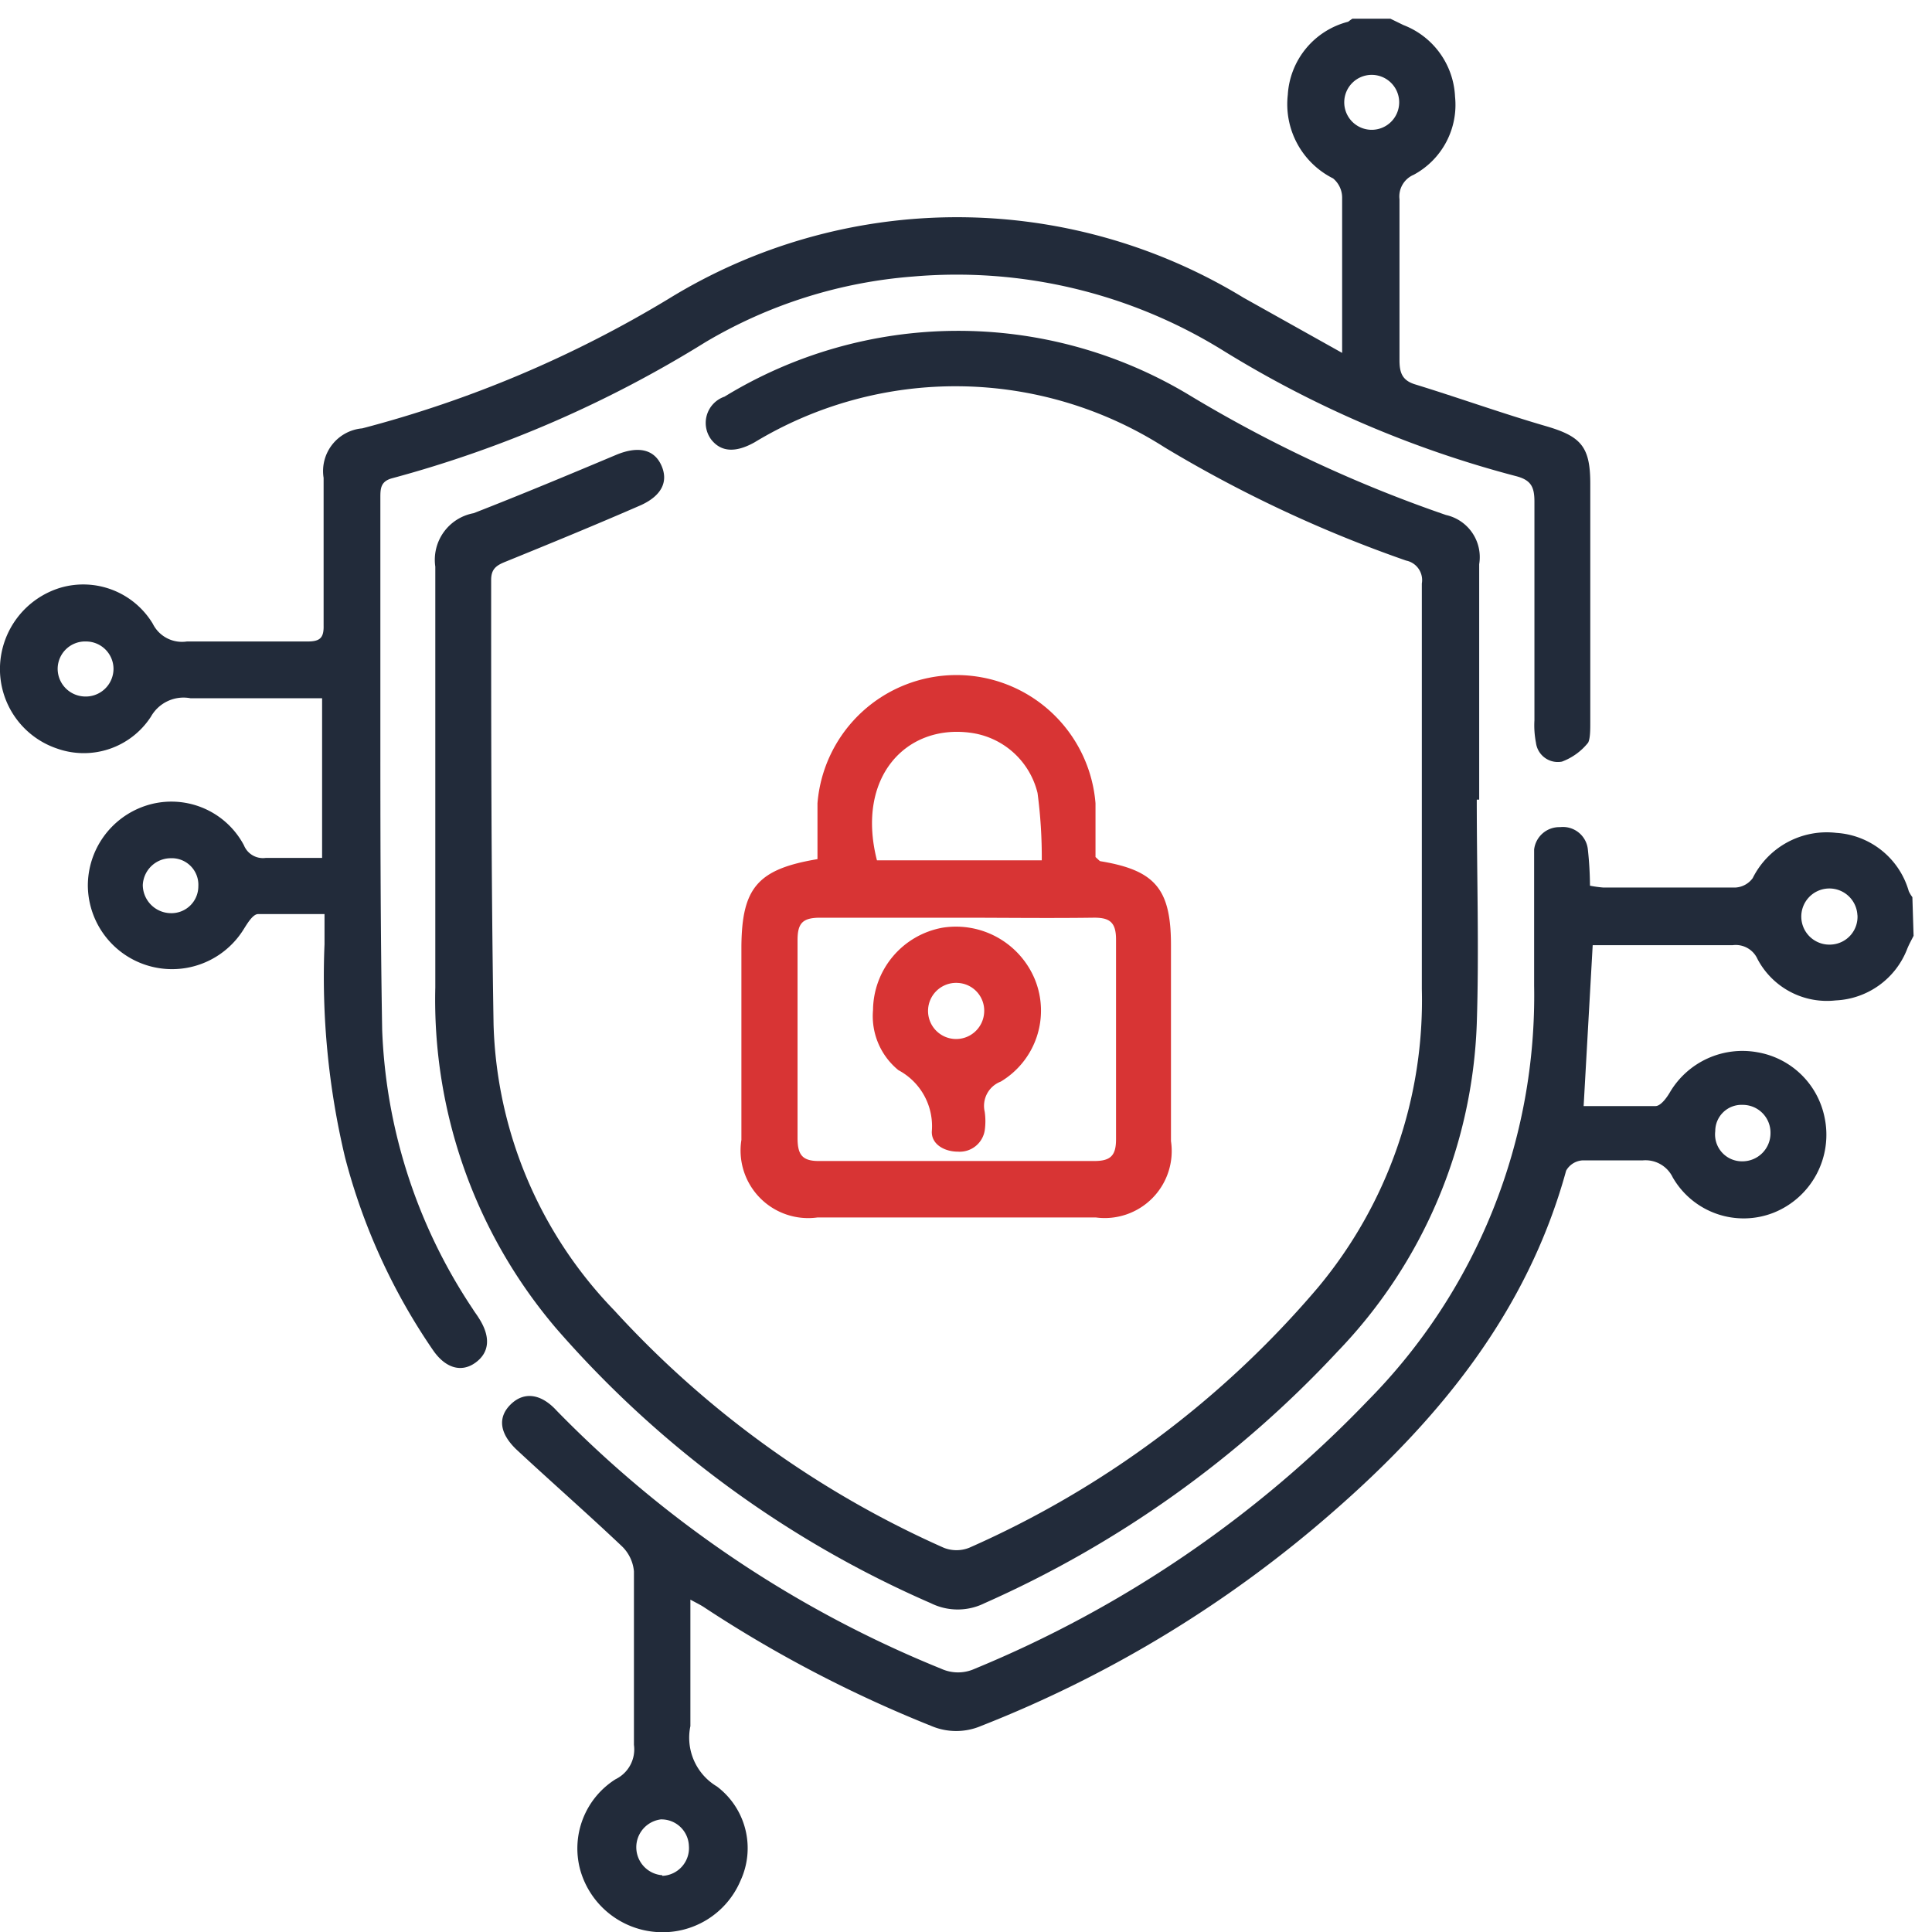
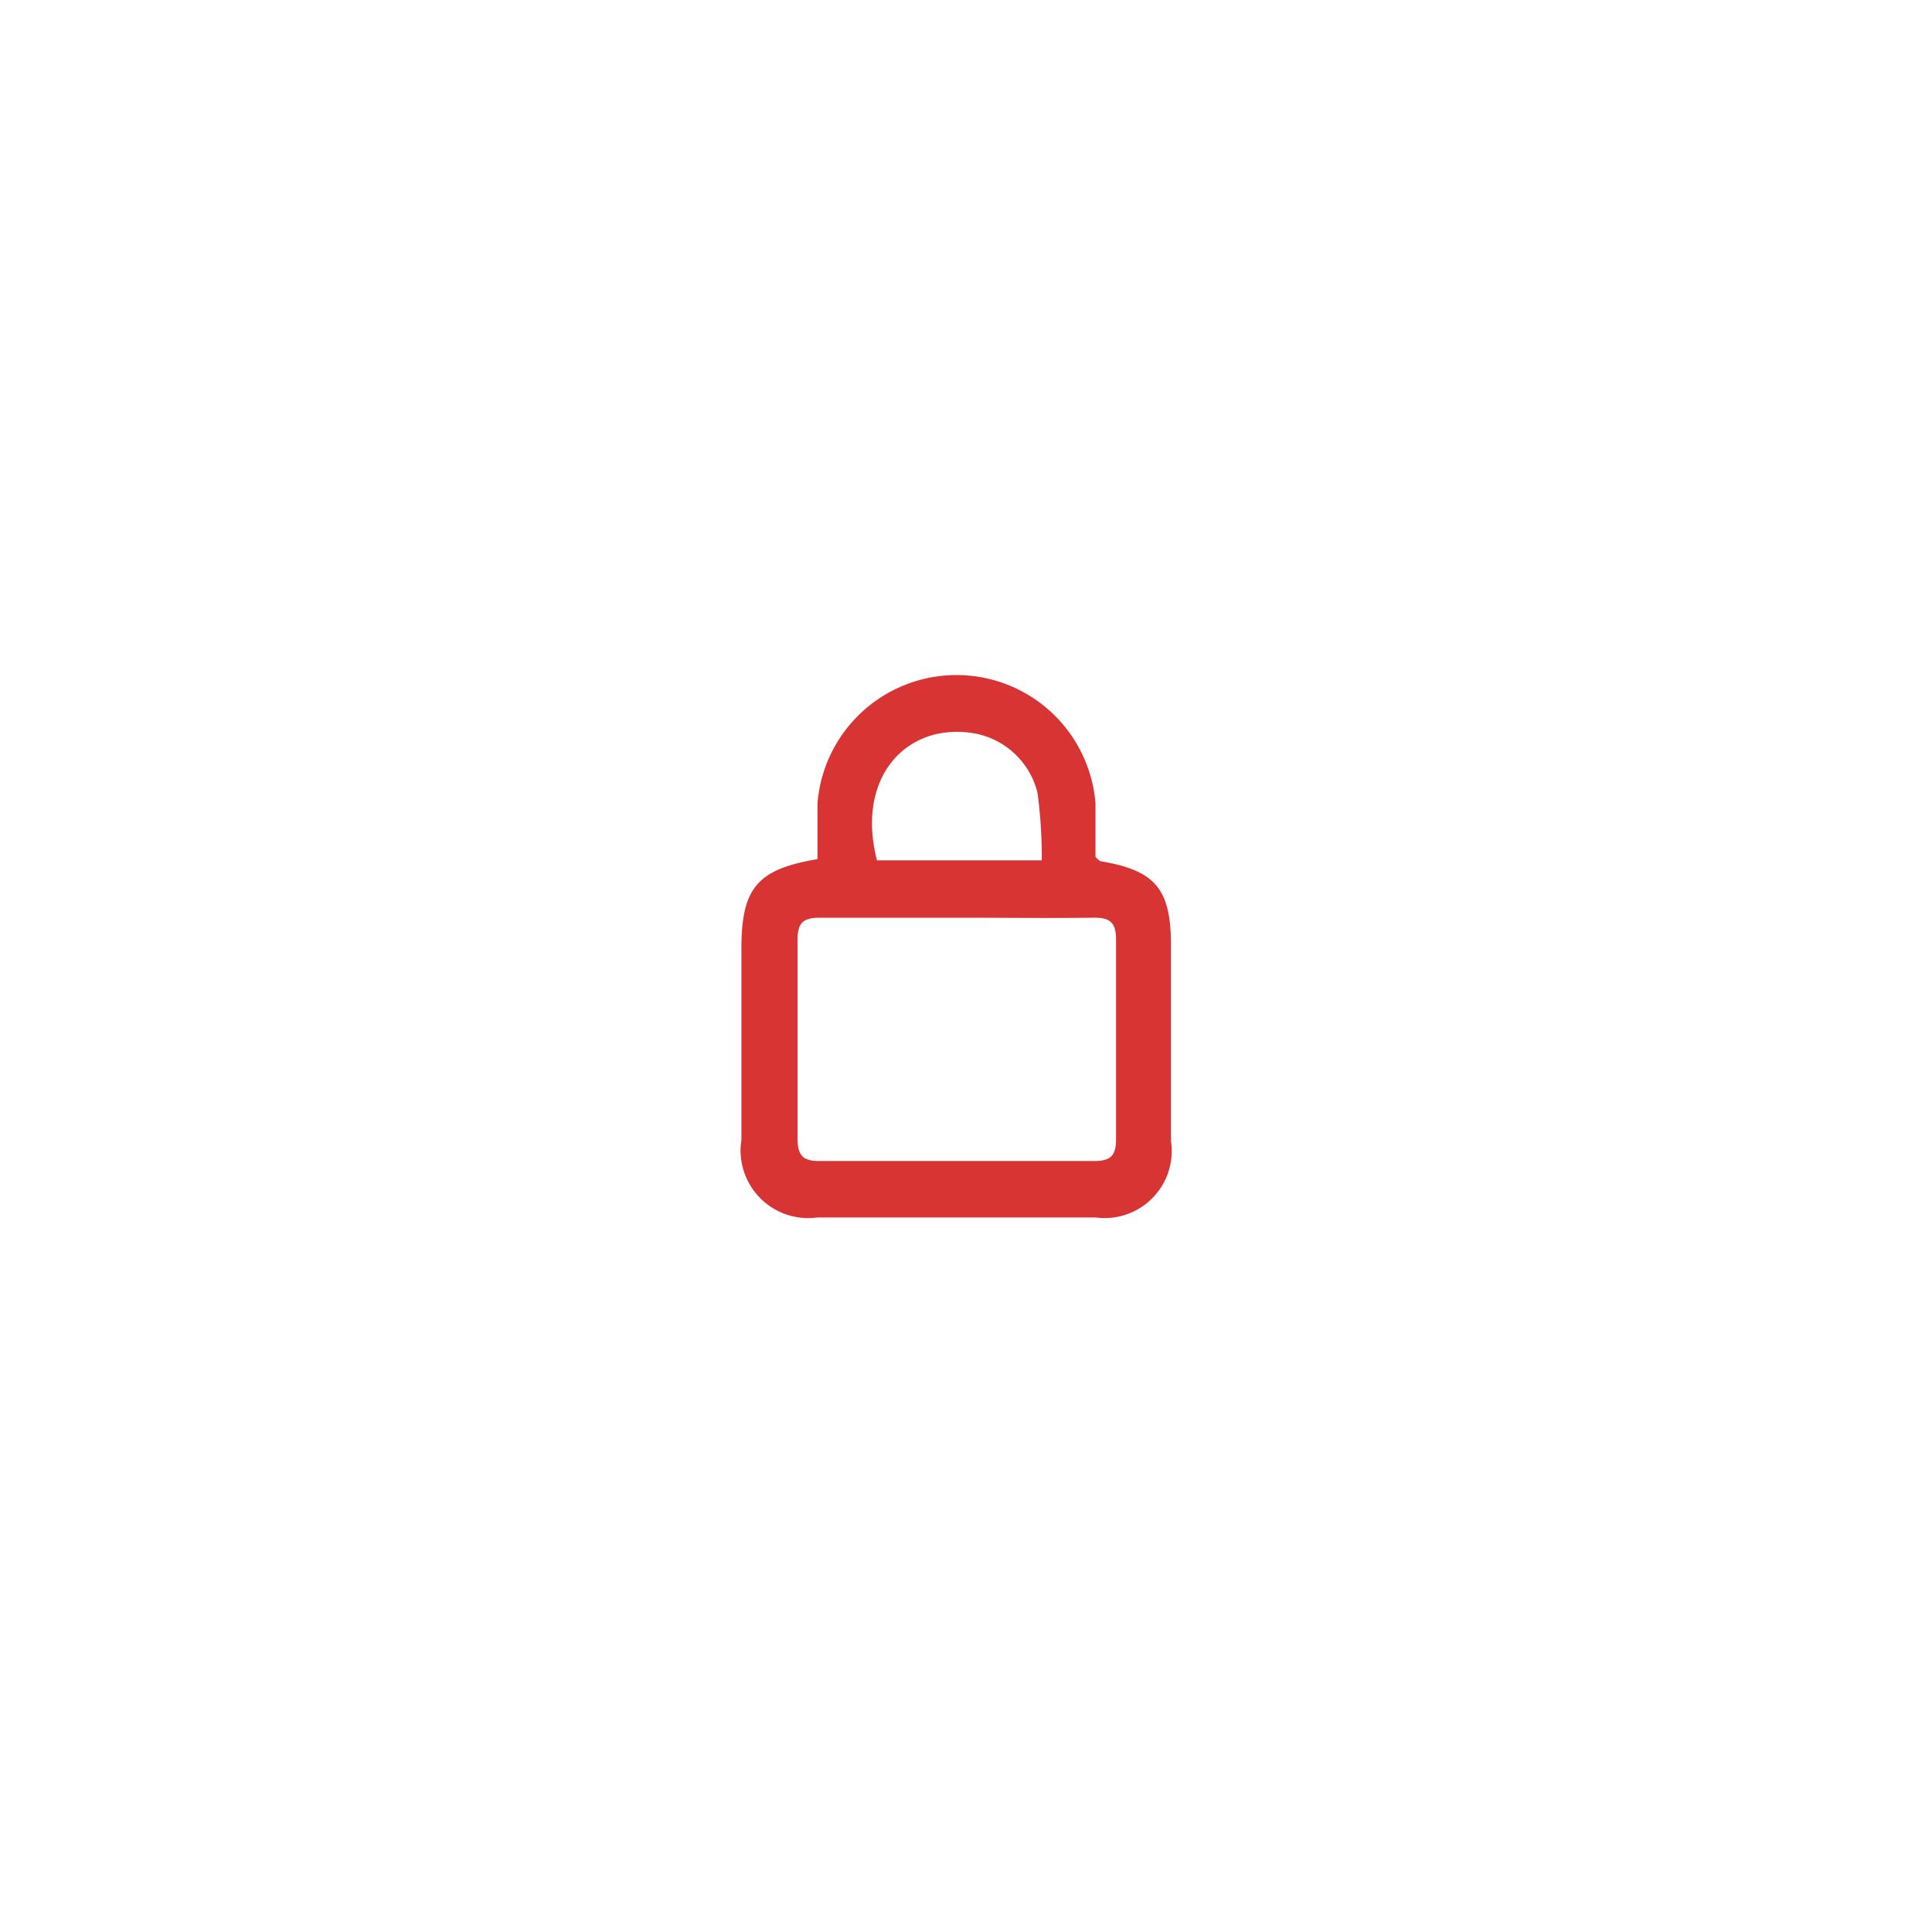
<svg xmlns="http://www.w3.org/2000/svg" id="Layer_1" data-name="Layer 1" width="64" height="64" viewBox="0 0 64 64">
  <defs>
    <style>
      .cls-1 {
        fill: #222b3a;
      }

      .cls-2 {
        fill: #d83434;
      }
    </style>
  </defs>
  <g>
-     <path class="cls-1" d="M46.06.62l.43.21A2.67,2.67,0,0,1,48.2,3.2a2.63,2.63,0,0,1-1.37,2.59.78.78,0,0,0-.47.81c0,1.78,0,3.55,0,5.33,0,.42.09.68.54.81,1.43.44,2.85.95,4.29,1.37,1.18.34,1.49.68,1.49,1.91v7.92c0,.23,0,.52-.07.66a2,2,0,0,1-.87.63.73.73,0,0,1-.86-.63,3,3,0,0,1-.05-.74c0-2.41,0-4.83,0-7.24,0-.49-.11-.72-.62-.85a35.62,35.62,0,0,1-9.68-4.15A16.75,16.75,0,0,0,30.25,9.16a15.85,15.85,0,0,0-6.89,2.18A38.74,38.74,0,0,1,13,15.84c-.39.1-.4.34-.4.64,0,2.42,0,4.83,0,7.24,0,3.47,0,6.94.06,10.4a17.81,17.81,0,0,0,3,9.24c.06.1.14.2.2.3.4.62.36,1.14-.11,1.48s-1,.18-1.41-.42a20.28,20.28,0,0,1-2.91-6.38,25.81,25.81,0,0,1-.68-7.06v-1c-.78,0-1.49,0-2.2,0-.17,0-.35.3-.47.49a2.79,2.79,0,0,1-5.17-1.42A2.79,2.79,0,0,1,4.8,26.7,2.72,2.72,0,0,1,8.08,28a.68.68,0,0,0,.72.42c.61,0,1.23,0,1.87,0V23.13l-.7,0c-1.22,0-2.44,0-3.66,0A1.24,1.24,0,0,0,5,23.74a2.65,2.65,0,0,1-3.1,1.06A2.78,2.78,0,0,1,0,22.07a2.82,2.82,0,0,1,2-2.6,2.69,2.69,0,0,1,3.06,1.19,1.08,1.08,0,0,0,1.13.59c1.32,0,2.64,0,4,0,.41,0,.54-.12.53-.53q0-2.45,0-4.89A1.42,1.42,0,0,1,12,14.19,38.34,38.34,0,0,0,22.13,9.91a18.23,18.23,0,0,1,19.06-.05l3.27,1.83c0-.31,0-.5,0-.69,0-1.49,0-3,0-4.46a.83.83,0,0,0-.3-.63,2.75,2.75,0,0,1-1.5-2.77,2.66,2.66,0,0,1,2-2.42s.09-.07.14-.1Zm-.63,1.86a.91.91,0,0,0-.9.89.91.91,0,1,0,.9-.89ZM2.76,23.07a.92.92,0,0,0,1-.92.91.91,0,0,0-.9-.9.91.91,0,0,0-.95.91A.92.92,0,0,0,2.76,23.07Zm2.91,7.18a.89.89,0,0,0,.9-.89.88.88,0,0,0-.92-.93.93.93,0,0,0-.92.89A.94.94,0,0,0,5.67,30.25Z" />
-     <path class="cls-1" d="M63.39,31c-.07.14-.15.28-.21.43a2.67,2.67,0,0,1-2.37,1.71,2.6,2.6,0,0,1-2.59-1.37.79.79,0,0,0-.82-.46c-1.54,0-3.08,0-4.64,0l-.3,5.33c.78,0,1.58,0,2.38,0,.17,0,.37-.27.48-.46a2.79,2.79,0,0,1,2.91-1.32,2.74,2.74,0,0,1,2.21,2.15,2.78,2.78,0,0,1-1.68,3.16A2.71,2.71,0,0,1,55.41,39a1,1,0,0,0-1-.56c-.65,0-1.32,0-2,0a.67.67,0,0,0-.53.34C50.6,43.44,47.69,47,44.17,50.07a39.71,39.71,0,0,1-11.66,7.1,2.11,2.11,0,0,1-1.67,0,42,42,0,0,1-7.49-3.91c-.13-.09-.28-.16-.48-.27,0,.27,0,.47,0,.67,0,1.17,0,2.35,0,3.52a1.88,1.88,0,0,0,.88,2,2.56,2.56,0,0,1,.78,3.12A2.8,2.8,0,0,1,21.74,64a2.83,2.83,0,0,1-2.52-2.06,2.71,2.71,0,0,1,1.17-3A1.1,1.1,0,0,0,21,57.8c0-1.91,0-3.83,0-5.75a1.32,1.32,0,0,0-.39-.82c-1.15-1.09-2.35-2.14-3.51-3.22-.57-.55-.61-1.08-.17-1.5s1-.34,1.51.22a37.43,37.43,0,0,0,12.74,8.55,1.34,1.34,0,0,0,1.11,0A38.19,38.19,0,0,0,45.31,46.4a19.08,19.08,0,0,0,5.51-13.75V28.76c0-.21,0-.42,0-.62a.84.84,0,0,1,.86-.74.83.83,0,0,1,.92.74,11.56,11.56,0,0,1,.07,1.2,4,4,0,0,0,.43.06c1.47,0,2.93,0,4.4,0a.76.76,0,0,0,.56-.31,2.74,2.74,0,0,1,2.77-1.5,2.67,2.67,0,0,1,2.4,1.93,1.06,1.06,0,0,0,.12.2Zm-1.86-.65a.93.93,0,1,0-.87.94A.92.92,0,0,0,61.53,30.3ZM21.94,62.14a.92.92,0,0,0,.88-1,.91.91,0,0,0-.93-.87.93.93,0,0,0,.05,1.85ZM57.73,36.6a.87.87,0,0,0-.91.87.89.89,0,0,0,.9,1,.93.93,0,0,0,.93-.93A.92.92,0,0,0,57.73,36.6Z" />
-     <path class="cls-1" d="M48.92,26.49c0,2.47.08,5,0,7.42a16.49,16.49,0,0,1-4.61,10.86,35.79,35.79,0,0,1-11.7,8.34,2,2,0,0,1-1.77,0A34.89,34.89,0,0,1,18.42,44a16.79,16.79,0,0,1-4-11.29V18.77A1.57,1.57,0,0,1,15.69,17c1.59-.62,3.17-1.28,4.74-1.94.71-.29,1.24-.18,1.48.36s0,1-.67,1.31c-1.49.65-3,1.27-4.5,1.88-.3.12-.47.24-.47.6,0,4.91,0,9.82.08,14.73a14.19,14.19,0,0,0,4,9.47,32.81,32.81,0,0,0,10.91,7.86,1.14,1.14,0,0,0,.85,0,32.2,32.2,0,0,0,11.55-8.62,14.85,14.85,0,0,0,3.44-9.89c0-4.48,0-9,0-13.43a.66.66,0,0,0-.52-.76,42.8,42.8,0,0,1-8-3.75A12.86,12.86,0,0,0,25,14.65c-.64.36-1.12.32-1.44-.09A.92.92,0,0,1,24,13.14a14.83,14.83,0,0,1,15.35-.08,44.34,44.34,0,0,0,8.55,4A1.43,1.43,0,0,1,49,18.69q0,3.9,0,7.8Z" />
    <path class="cls-2" d="M27.08,28.46c0-.62,0-1.24,0-1.85a4.62,4.62,0,0,1,9.21,0c0,.62,0,1.23,0,1.78.11.1.14.14.17.14,1.81.3,2.33.92,2.33,2.78,0,2.16,0,4.33,0,6.49a2.22,2.22,0,0,1-2.49,2.53q-4.62,0-9.22,0a2.24,2.24,0,0,1-2.52-2.57c0-2.14,0-4.29,0-6.43C24.58,29.41,25.1,28.79,27.08,28.46Zm4.66,1.94c-1.52,0-3,0-4.57,0-.58,0-.75.18-.75.74q0,3.29,0,6.56c0,.56.16.77.74.76,3,0,6.06,0,9.09,0,.54,0,.72-.18.72-.72q0-3.3,0-6.62c0-.59-.23-.73-.77-.72C34.72,30.42,33.23,30.4,31.74,30.4Zm2.77-1.9a16.08,16.08,0,0,0-.14-2.23,2.64,2.64,0,0,0-2.25-2C30,24,28.35,25.76,29.05,28.5Z" />
-     <path class="cls-2" d="M28.92,33.46a2.8,2.8,0,0,1,2.31-2.73,2.83,2.83,0,0,1,3.05,1.71,2.74,2.74,0,0,1-1.13,3.39.86.86,0,0,0-.53,1,2.16,2.16,0,0,1,0,.62.84.84,0,0,1-.89.7c-.46,0-.9-.26-.86-.7a2.1,2.1,0,0,0-1.11-2A2.31,2.31,0,0,1,28.92,33.46Zm2.8-.9a.93.93,0,1,0,.88,1A.92.92,0,0,0,31.72,32.56Z" />
  </g>
</svg>